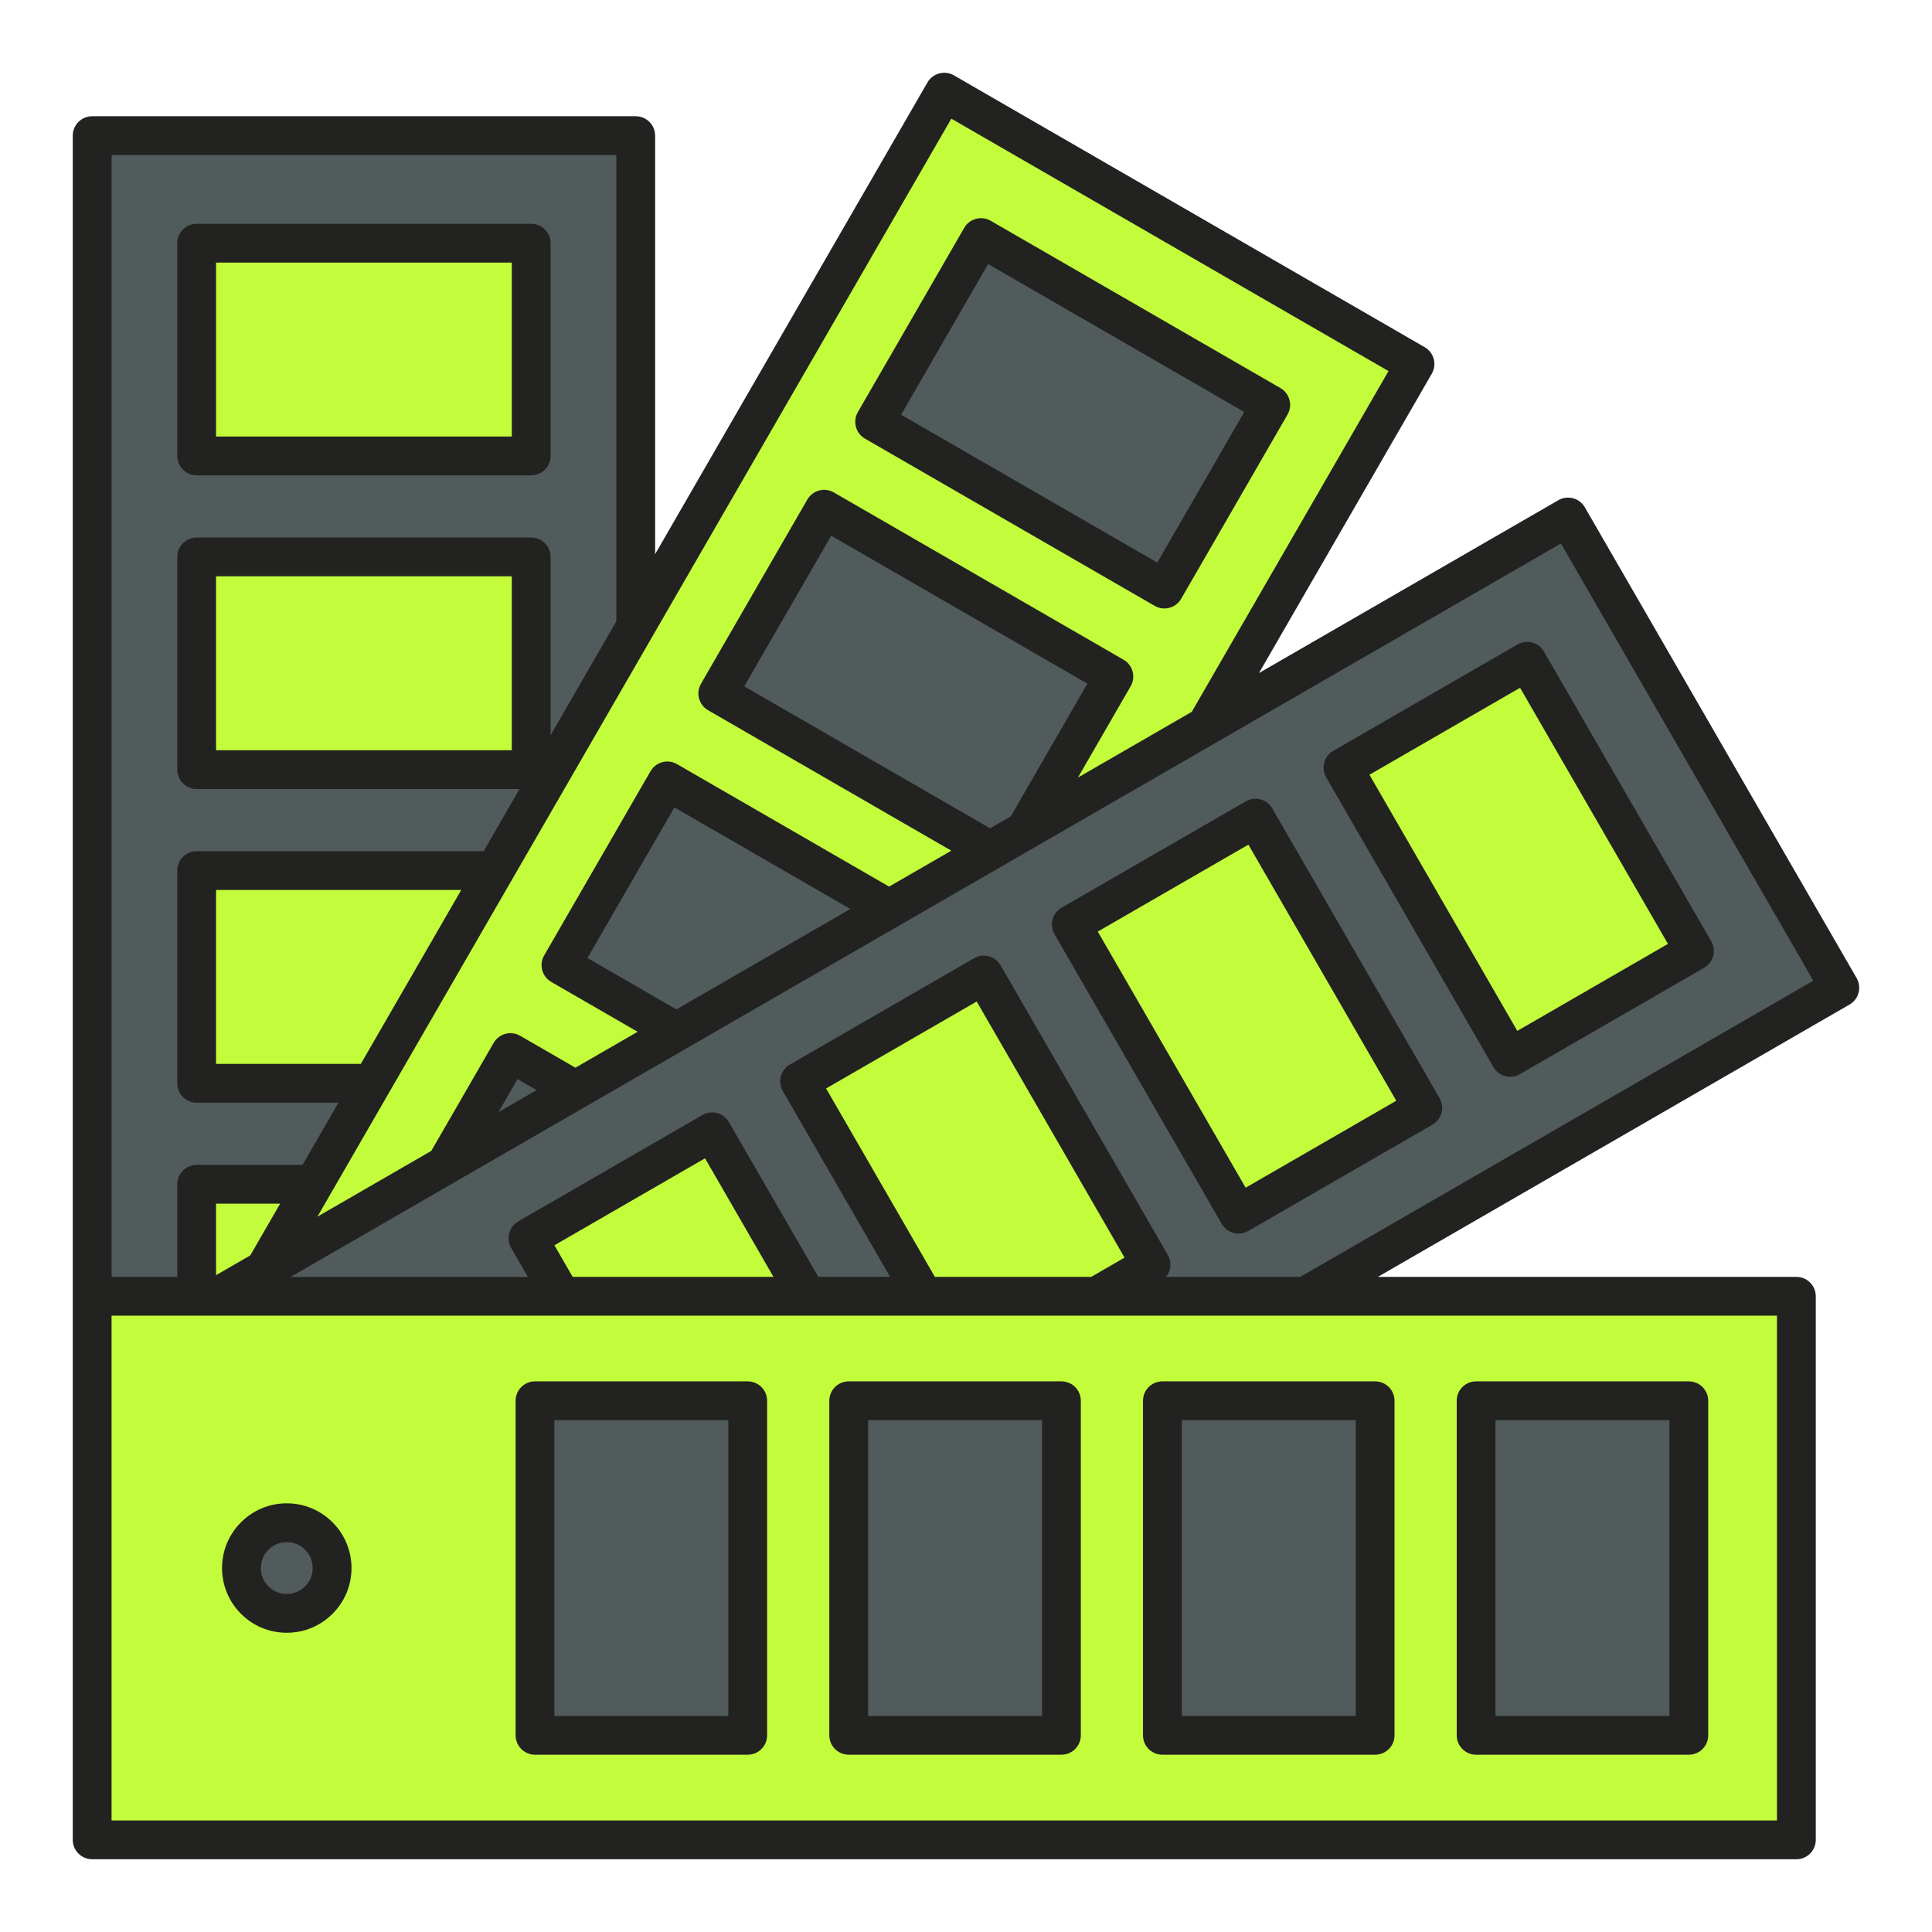
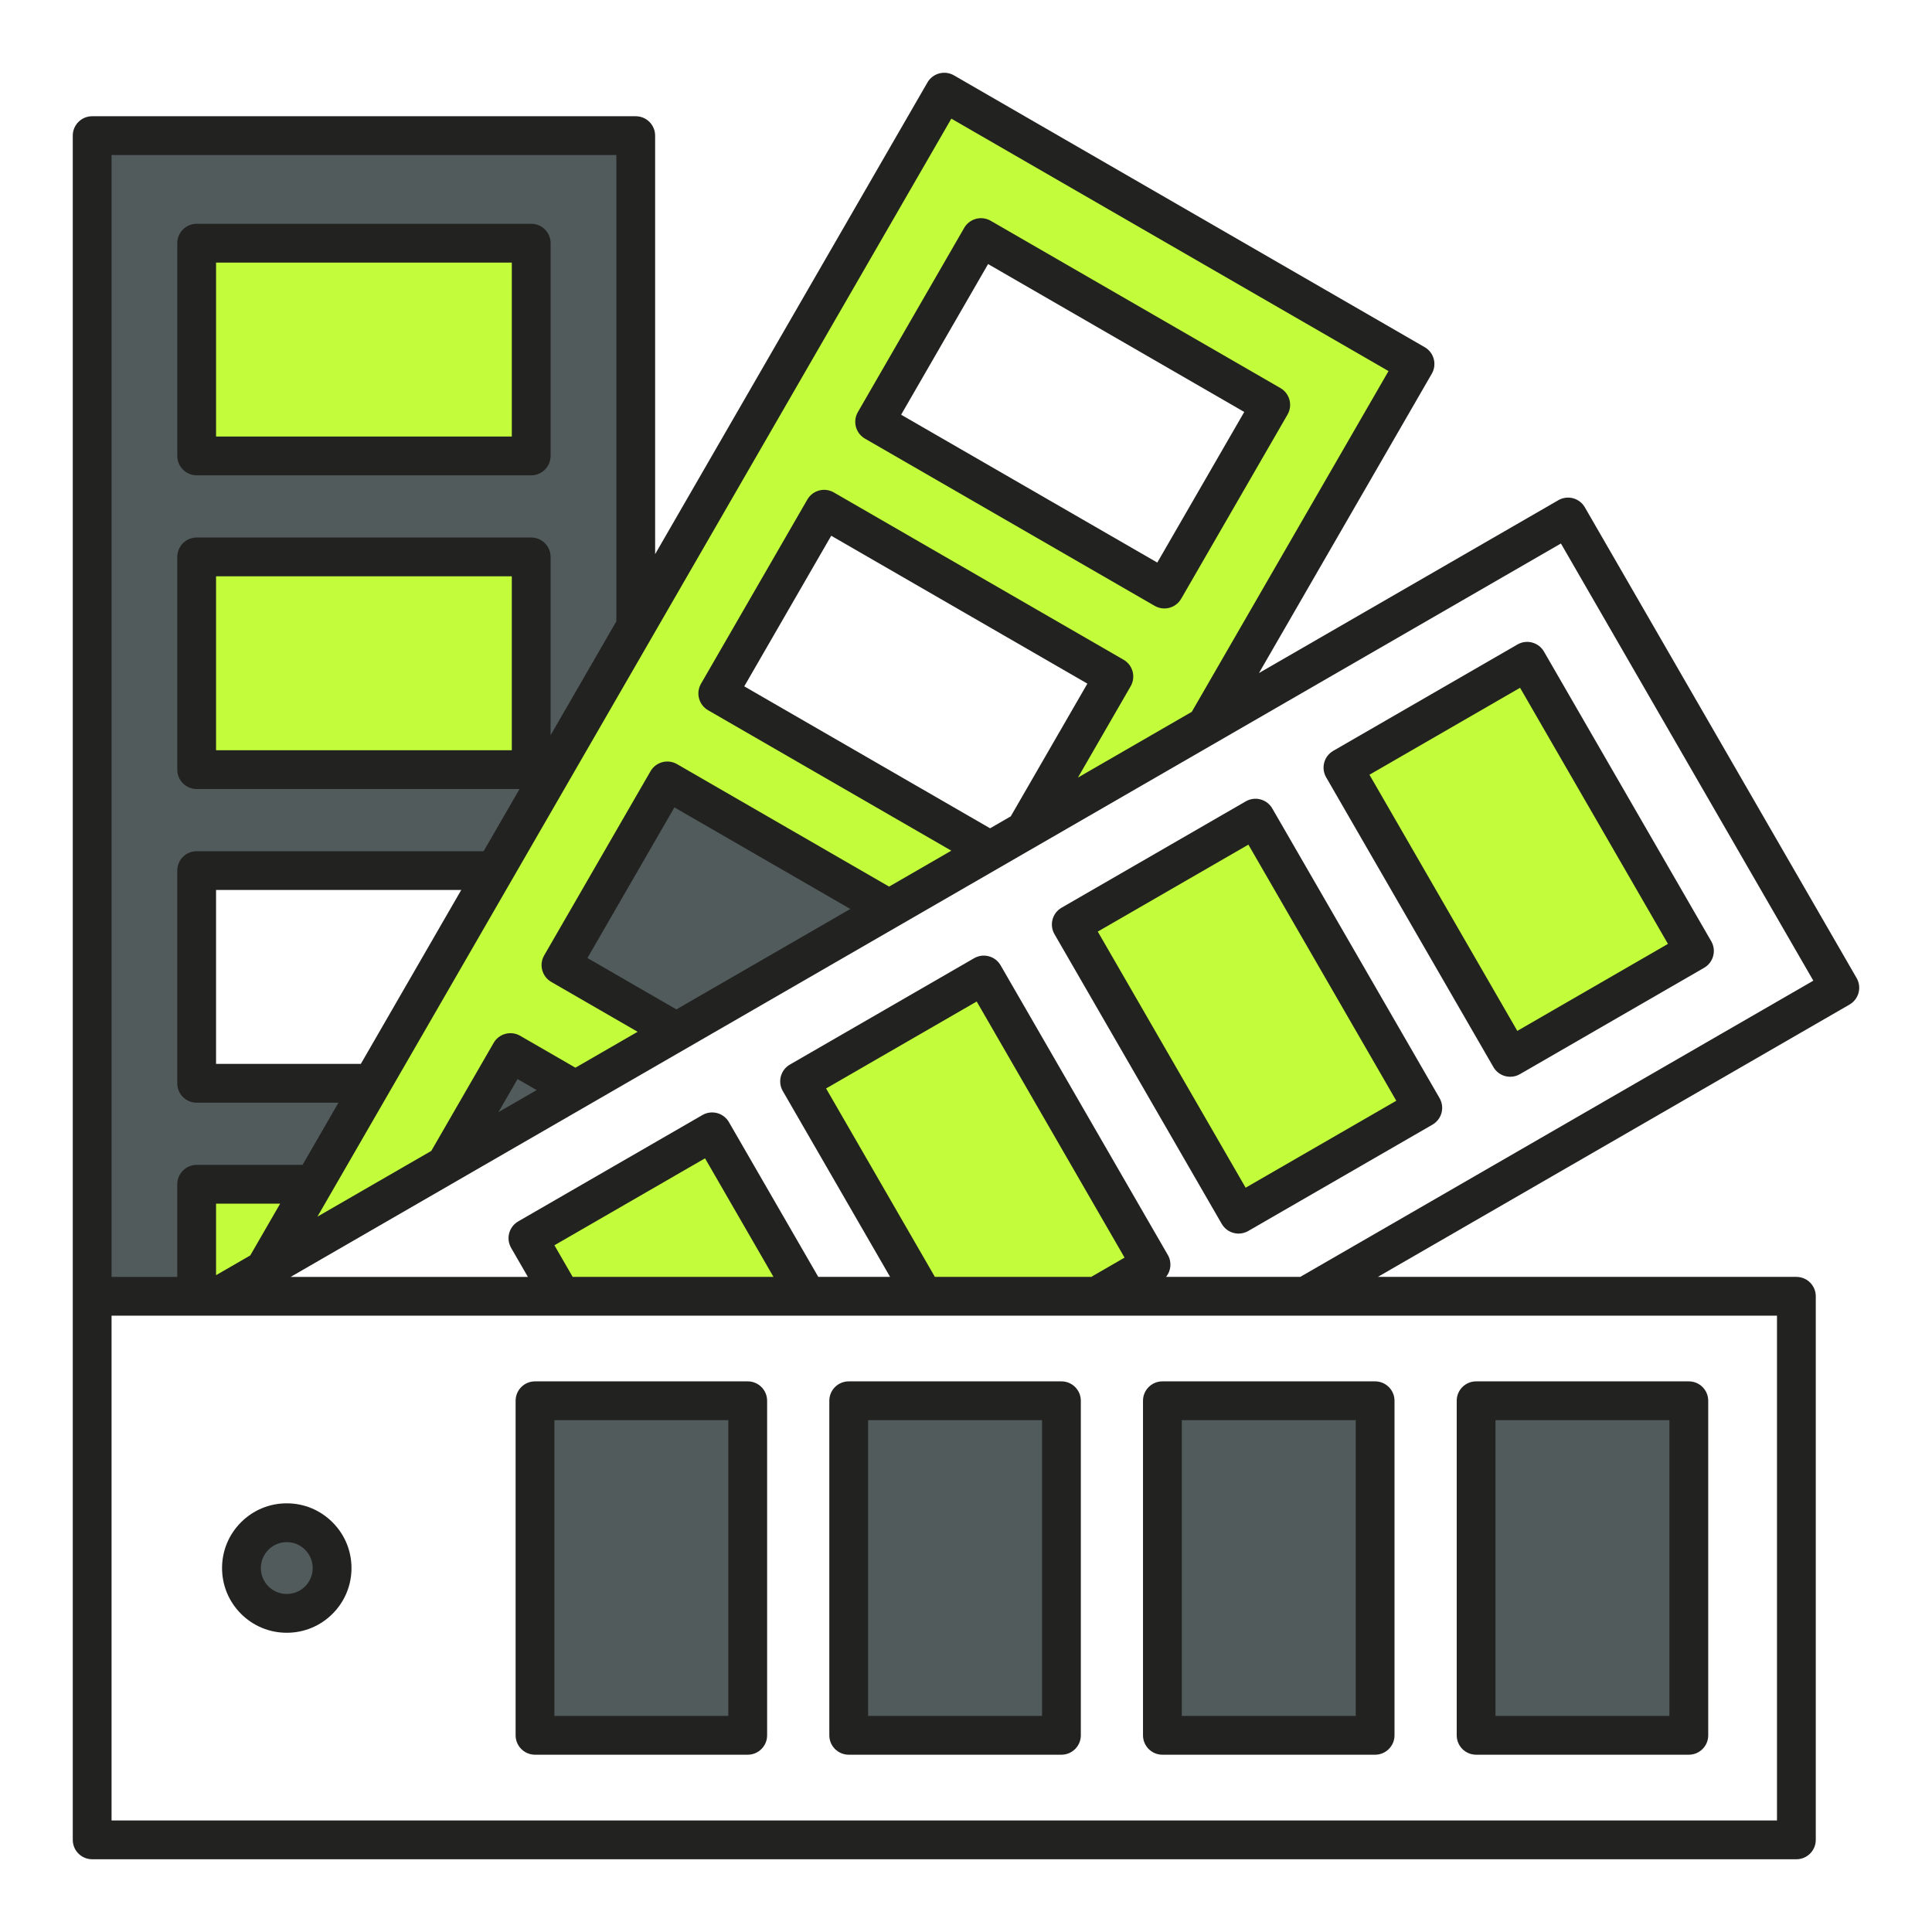
<svg xmlns="http://www.w3.org/2000/svg" version="1.1" viewBox="0 0 200 200" enable-background="new 0 0 200 200">
  <switch>
    <g>
      <g>
-         <path fill="#525B5C" d="m162.323,53.519l28.135,48.734-55.315,31.938h-21.642l5.658-3.268-17.314-29.99-19.069,11.01 12.845,22.249h-12.07l-9.829-17.025-19.069,11.01 3.473,6.015h-35.527l139.724-80.673zm13.086,44.927l-17.318-29.99-19.069,11.01 17.314,29.994 19.073-11.014zm-28.123,16.238l-17.318-29.99-19.069,11.01 17.314,29.99 19.073-11.01z" />
-         <path fill="#C3FC3B" d="m185.961,134.19v56.27h-176.42v-55.897-.373h176.42zm-11.134,45.449v-34.632h-22.02v34.632h22.02zm-32.476,0v-34.632h-22.02v34.632h22.02zm-32.472,0v-34.632h-22.019v34.632h22.019zm-32.475,0v-34.632h-22.02v34.632h22.02zm-44.401-13.997c1.835-1.831 1.835-4.802 0-6.633-1.831-1.835-4.802-1.835-6.633,0-1.831,1.831-1.831,4.802 0,6.633 1.83,1.831 4.802,1.831 6.633,0z" />
        <rect width="34.631" x="139.898" y="77.946" fill="#C3FC3B" height="22.024" transform="matrix(-.5 -.866 .866 -.5 158.794 269.588)" />
        <rect width="22.02" x="152.807" y="145.008" fill="#525B5C" height="34.632" />
        <rect width="34.631" x="111.775" y="94.183" fill="#C3FC3B" height="22.022" transform="matrix(-.5 -.866 .866 -.5 102.548 269.589)" />
        <path fill="#C3FC3B" d="m146.483,37.679l-21.638,37.479-18.739,10.817 9.203-15.941-29.995-17.318-11.01,19.069 28.191,16.278-10.456,6.035-22.959-13.259-11.01,19.069 11.95,6.902-10.452,6.035-6.726-3.883-6.722,11.644-18.743,10.825 70.372-121.891 48.734,28.139zm-25.947,23.301l11.01-19.069-29.994-17.318-11.01,19.073 29.994,17.314z" />
        <rect width="22.02" x="120.331" y="145.008" fill="#525B5C" height="34.632" />
-         <rect width="22.019" x="100.034" y="25.472" fill="#525B5C" height="34.633" transform="matrix(.5 -.866 .866 .5 18.464 117.558)" />
        <polygon points="101.845,100.932 119.159,130.922 113.501,134.19 95.621,134.19 82.776,111.942    " fill="#C3FC3B" />
-         <polygon points="115.308,70.034 106.105,85.975 102.495,88.063 74.304,71.785 85.314,52.716    " fill="#525B5C" />
        <rect width="22.02" x="87.86" y="145.008" fill="#525B5C" height="34.632" />
        <polygon points="92.039,94.098 70.02,106.81 58.07,99.908 69.08,80.839    " fill="#525B5C" />
        <polygon points="73.722,117.166 83.551,134.19 58.126,134.19 54.653,128.176    " fill="#C3FC3B" />
        <rect width="22.02" x="55.384" y="145.008" fill="#525B5C" height="34.632" />
        <path fill="#525B5C" d="m65.812,14.041v50.818l-14.648,25.372-.189-.108h-30.617v22.02h17.314l.63,.365-5.822,10.086h-12.122v11.596h-10.817v-120.149h56.271zm-10.822,65.63v-22.02h-34.632v22.02h34.632zm0-32.476v-22.02h-34.632v22.02h34.632z" />
        <polygon points="59.568,112.845 46.121,120.607 52.842,108.962    " fill="#525B5C" />
        <rect width="34.632" x="20.358" y="57.651" fill="#C3FC3B" height="22.02" />
        <rect width="34.632" x="20.358" y="25.175" fill="#C3FC3B" height="22.02" />
-         <polygon points="51.164,90.231 38.303,112.508 37.672,112.142 20.358,112.142 20.358,90.123      50.975,90.123    " fill="#C3FC3B" />
-         <path fill="#525B5C" d="m33.003,159.009c1.835,1.831 1.835,4.802 0,6.633-1.831,1.831-4.802,1.831-6.633,0-1.831-1.831-1.831-4.802 0-6.633 1.83-1.835 4.802-1.835 6.633,0z" />
+         <path fill="#525B5C" d="m33.003,159.009c1.835,1.831 1.835,4.802 0,6.633-1.831,1.831-4.802,1.831-6.633,0-1.831-1.831-1.831-4.802 0-6.633 1.83-1.835 4.802-1.835 6.633,0" />
        <polygon points="32.481,122.594 27.377,131.432 22.599,134.19 20.358,134.19 20.358,122.594    " fill="#C3FC3B" />
        <g>
          <path fill="#222221" d="m152.807,181.647h22.02c1.109,0 2.008-.899 2.008-2.008v-34.632c0-1.109-.899-2.008-2.008-2.008h-22.02c-1.109,0-2.008,.899-2.008,2.008v34.632c0,1.109 .899,2.008 2.008,2.008zm2.007-34.632h18.005v30.617h-18.005v-30.617z" />
          <path fill="#222221" d="m120.331,181.647h22.02c1.109,0 2.008-.899 2.008-2.008v-34.632c0-1.109-.899-2.008-2.008-2.008h-22.02c-1.109,0-2.008,.899-2.008,2.008v34.632c.001,1.109 .899,2.008 2.008,2.008zm2.008-34.632h18.005v30.617h-18.005v-30.617z" />
          <path fill="#222221" d="m87.859,181.647h22.02c1.109,0 2.008-.899 2.008-2.008v-34.632c0-1.109-.899-2.008-2.008-2.008h-22.02c-1.109,0-2.008,.899-2.008,2.008v34.632c.001,1.109 .9,2.008 2.008,2.008zm2.008-34.632h18.005v30.617h-18.005v-30.617z" />
          <path fill="#222221" d="m55.384,181.647h22.02c1.109,0 2.008-.899 2.008-2.008v-34.632c0-1.109-.899-2.008-2.008-2.008h-22.02c-1.109,0-2.008,.899-2.008,2.008v34.632c0,1.109 .899,2.008 2.008,2.008zm2.007-34.632h18.004v30.617h-18.004v-30.617z" />
          <path fill="#222221" d="m157.087,66.717l-19.069,11.01c-.96,.554-1.289,1.782-.735,2.742l17.314,29.994c.266,.461 .705,.798 1.219,.936 .171,.046 .345,.068 .52,.068 .349,0 .696-.091 1.004-.269l19.073-11.014c.96-.555 1.289-1.782 .735-2.743l-17.318-29.99c-.555-.959-1.783-1.289-2.743-.734zm-.016,40.001l-15.306-26.517 15.591-9.002 15.31,26.513-15.595,9.006z" />
          <path fill="#222221" d="m131.706,83.69c-.555-.96-1.783-1.29-2.742-.735l-19.069,11.01c-.96,.554-1.289,1.782-.735,2.742l17.314,29.99c.372,.644 1.047,1.004 1.741,1.004 .34,0 .685-.087 1.002-.269l19.073-11.01c.461-.266 .798-.705 .936-1.219 .138-.514 .065-1.062-.201-1.524l-17.319-29.989zm-2.758,39.261l-15.306-26.513 15.591-9.002 15.31,26.513-15.595,9.002z" />
          <path fill="#222221" d="m89.538,45.405l29.994,17.314c.316,.182 .661,.269 1.002,.269 .694,0 1.369-.36 1.741-1.004l11.01-19.069c.266-.461 .338-1.009 .201-1.523-.138-.514-.474-.953-.936-1.219l-29.994-17.318c-.461-.266-1.009-.339-1.523-.201-.514,.138-.953,.474-1.219,.936l-11.01,19.073c-.266,.461-.338,1.009-.2,1.523 .137,.514 .473,.952 .934,1.219zm12.749-18.069l26.517,15.31-9.002,15.591-26.518-15.306 9.003-15.595z" />
          <path fill="#222221" d="m192.197,101.249l-28.135-48.734c-.266-.461-.705-.798-1.219-.935-.514-.138-1.062-.066-1.523,.201l-30.992,17.893 17.893-30.991c.554-.96 .225-2.188-.735-2.742l-48.734-28.14c-.461-.266-1.009-.338-1.523-.201-.514,.138-.953,.474-1.219,.935l-28.191,48.83v-43.324c0-1.109-.899-2.008-2.008-2.008h-56.27c-1.109,0-2.008,.899-2.008,2.008v176.42c0,1.109 .899,2.008 2.008,2.008h176.42c1.109,0 2.008-.899 2.008-2.008v-56.27c0-1.109-.899-2.008-2.008-2.008h-43.325l48.826-28.191c.96-.555 1.289-1.783 .735-2.743zm-93.714-88.967l45.256,26.131-20.366,35.276-11.785,6.804 5.459-9.455c.554-.96 .225-2.188-.735-2.742l-29.994-17.319c-.961-.555-2.188-.225-2.742,.735l-11.01,19.069c-.554,.96-.225,2.188 .735,2.742l25.179,14.539-6.44,3.718-21.956-12.679c-.461-.266-1.009-.338-1.523-.201-.514,.138-.953,.474-1.219,.935l-11.01,19.069c-.554,.96-.225,2.188 .734,2.742l8.94,5.164-6.438,3.717-5.723-3.304c-.461-.266-1.009-.338-1.523-.201-.514,.138-.953,.474-1.219,.936l-6.455,11.183-11.787,6.805 65.622-113.664zm4.011,73.462l-25.448-14.694 9.002-15.591 26.517,15.31-7.932,13.74-2.139,1.235zm-32.473,18.748l-9.208-5.319 9.002-15.592 18.21,10.516-18.004,10.395zm-14.468,8.354l-3.952,2.282 1.976-3.423 1.976,1.141zm-29.647,17.117l-3.54,2.044v-7.404h6.635l-3.095,5.36zm11.447-19.828h-14.987v-18.005h25.382l-10.395,18.005zm26.451-94.086v48.271l-6.806,11.788v-18.457c0-1.109-.899-2.008-2.008-2.008h-34.631c-1.109,0-2.008,.899-2.008,2.008v22.02c0,1.109 .899,2.008 2.008,2.008h33.423l-3.716,6.436h-29.707c-1.109,0-2.008,.899-2.008,2.008v22.02c0,1.109 .899,2.008 2.008,2.008h14.677l-3.716,6.437h-10.961c-1.109,0-2.008,.899-2.008,2.008v9.588h-6.802v-116.135h52.255zm-10.821,43.61v18.005h-30.617v-18.005h30.617zm130.97,128.794h-172.404v-52.255h172.405v52.255zm-126.559-59.543l15.591-9.002 7.087,12.275h-20.788l-1.89-3.273zm55.568,3.273h-16.183l-11.262-19.506 15.591-9.002 15.307,26.513-3.453,1.995zm21.642,0h-13.891c.508-.627 .611-1.524 .183-2.265l-17.314-29.99c-.266-.461-.705-.798-1.219-.935-.514-.138-1.062-.066-1.523,.201l-19.069,11.01c-.96,.554-1.289,1.782-.735,2.742l11.106,19.237h-7.433l-9.25-16.021c-.266-.461-.705-.798-1.219-.935-.514-.138-1.062-.066-1.523,.201l-19.069,11.01c-.461,.266-.798,.705-.936,1.219-.138,.514-.065,1.062 .201,1.524l1.734,3.003h-24.557l131.497-75.921 26.128,45.256-53.111,30.664z" />
          <path fill="#222221" d="m20.359,49.203h34.632c1.109,0 2.008-.899 2.008-2.008v-22.02c0-1.109-.899-2.008-2.008-2.008h-34.632c-1.109,0-2.008,.899-2.008,2.008v22.02c-0,1.109 .899,2.008 2.008,2.008zm2.007-22.02h30.617v18.004h-30.617v-18.004z" />
          <path fill="#222221" d="m29.686,169.023c1.789,0 3.47-.696 4.734-1.96 1.268-1.265 1.966-2.948 1.966-4.738 0-1.79-.698-3.473-1.963-4.735-1.265-1.268-2.947-1.966-4.738-1.966-1.79,0-3.473,.698-4.736,1.964-1.265,1.265-1.962,2.947-1.962,4.736 0,1.789 .697,3.471 1.961,4.736 1.267,1.266 2.948,1.963 4.738,1.963zm-1.896-8.596c.506-.507 1.179-.787 1.895-.787 .716,0 1.389,.279 1.899,.79 .507,.506 .787,1.179 .787,1.895 0,.716-.28,1.389-.787,1.895-.001,.001-.001,.001-.002,.002-.506,.506-1.18,.785-1.897,.785-.717,0-1.39-.279-1.897-.785-.506-.506-.785-1.18-.785-1.897-0-.716 .28-1.39 .787-1.898z" />
        </g>
      </g>
    </g>
  </switch>
</svg>